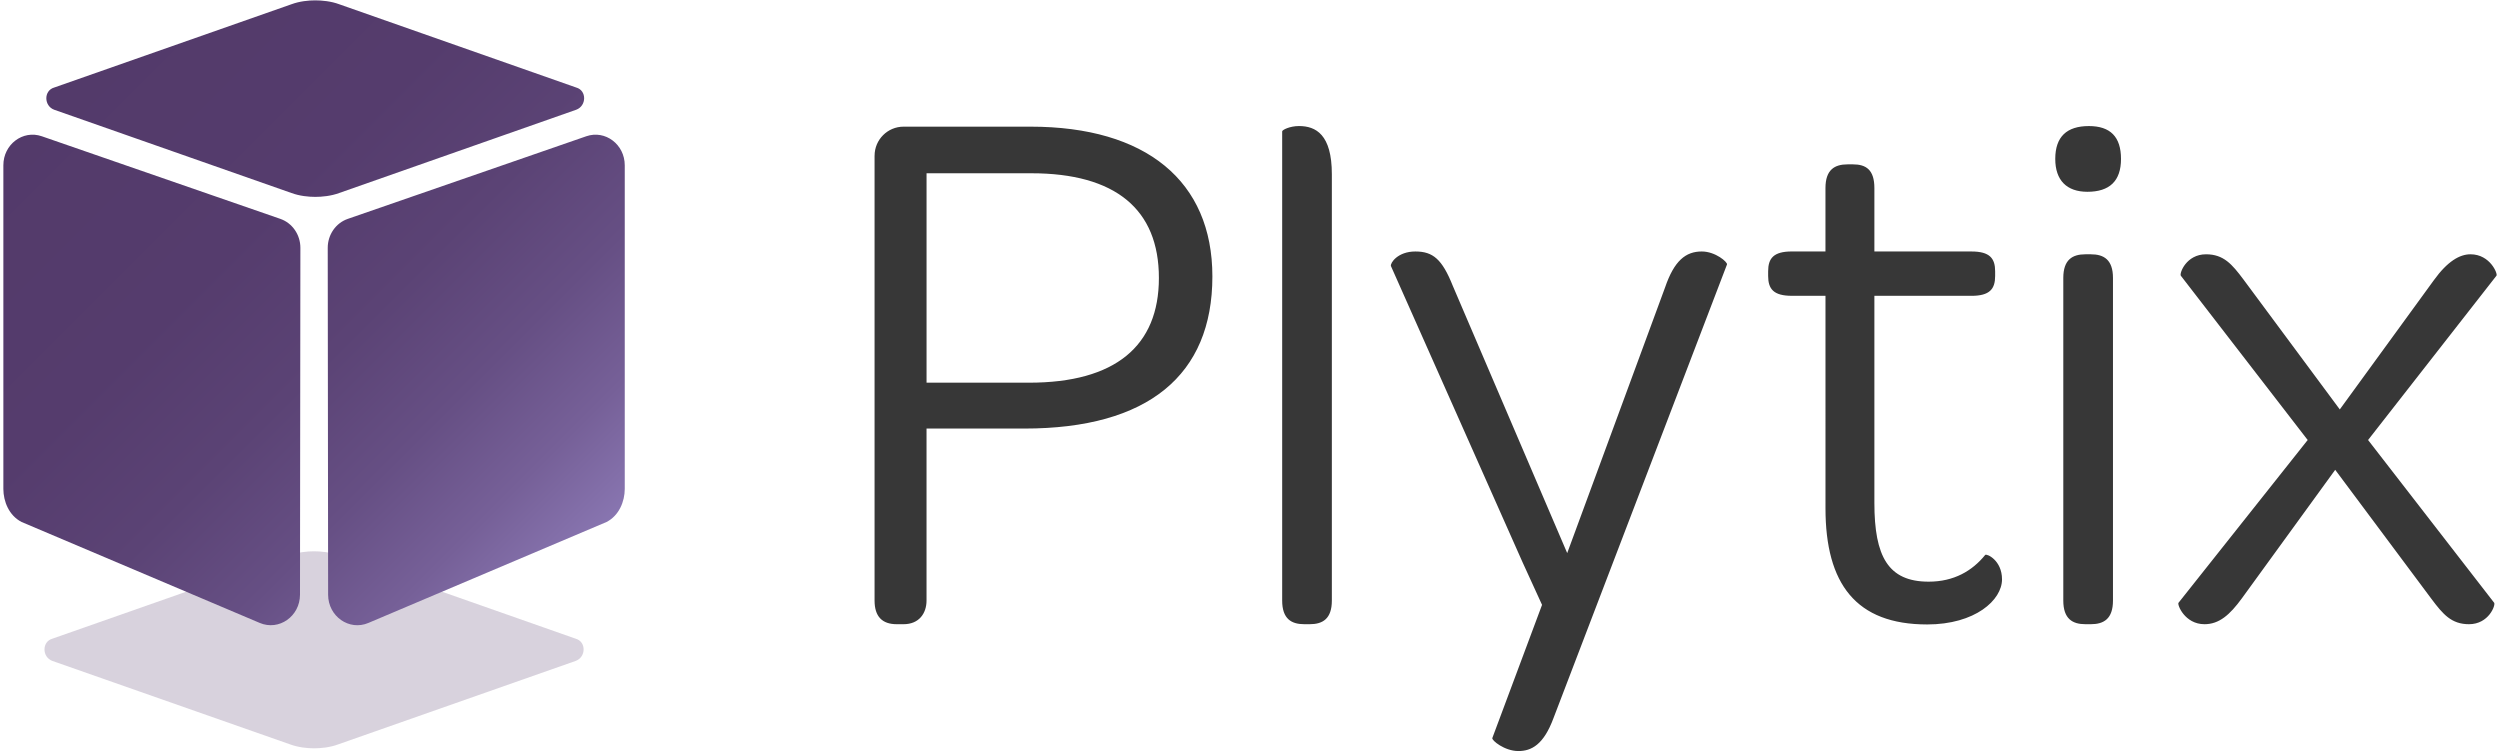
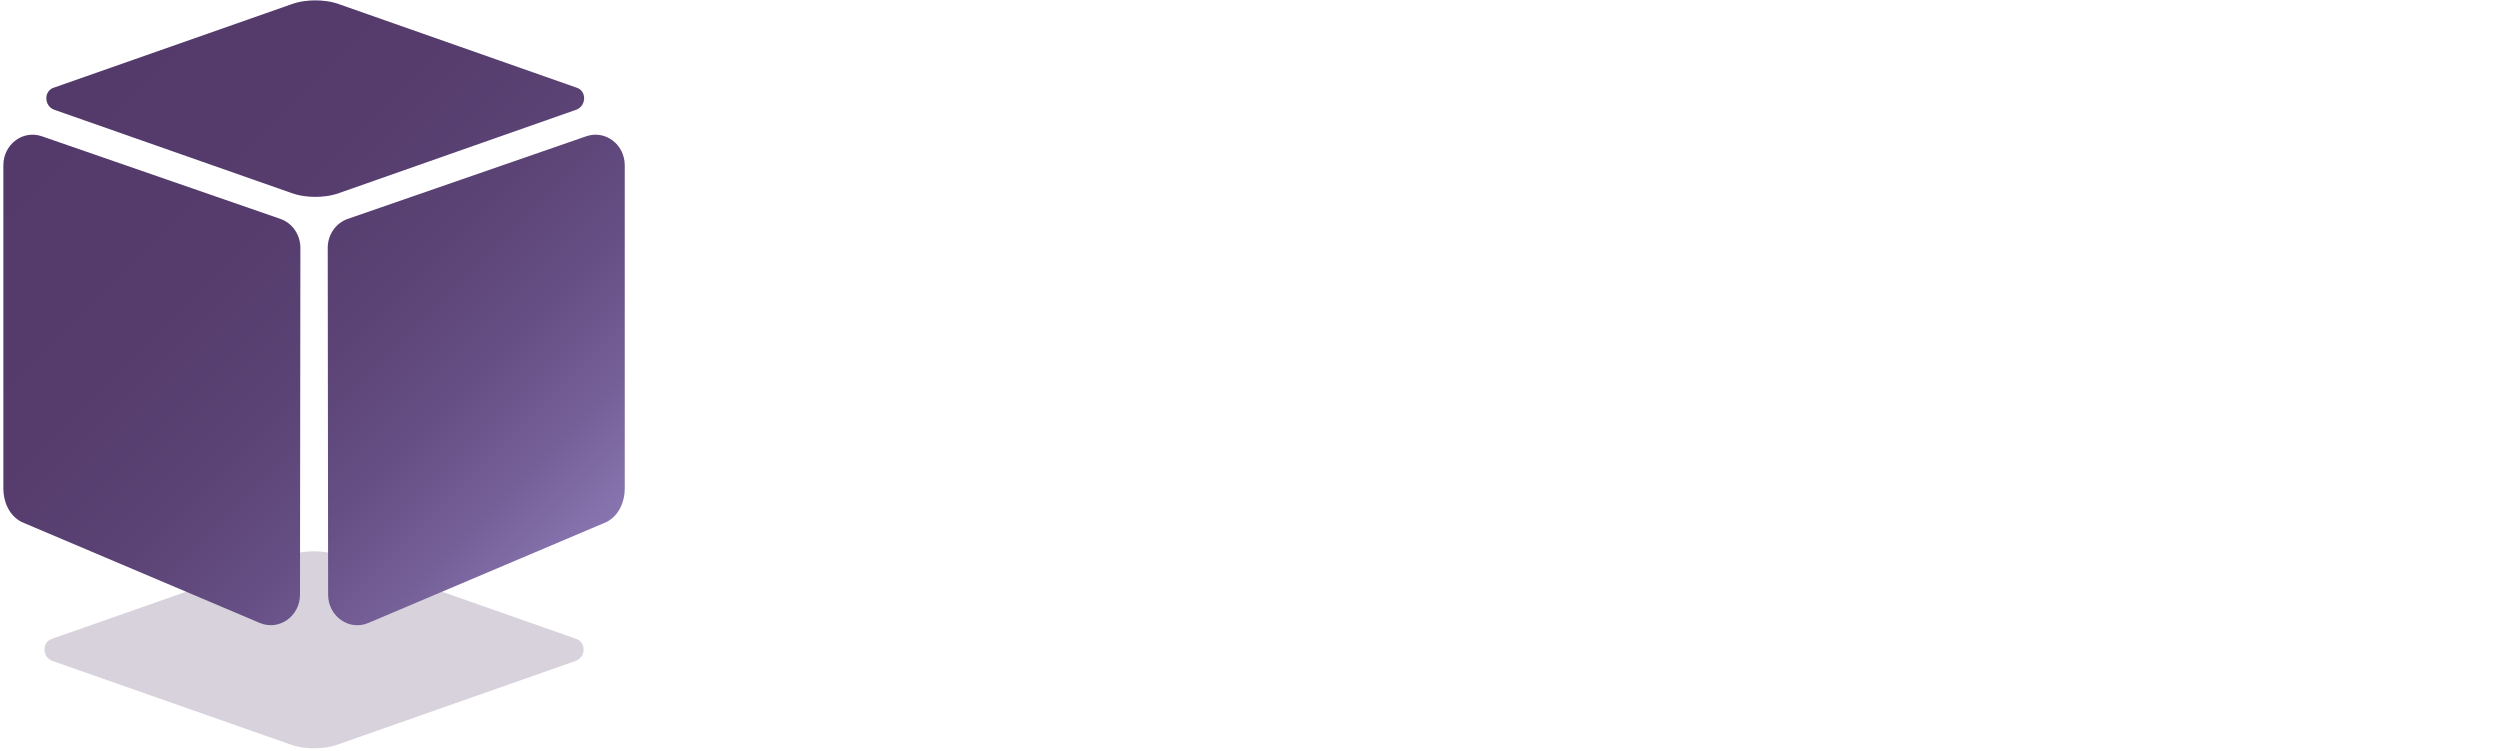
<svg xmlns="http://www.w3.org/2000/svg" width="712" height="214" fill="none" viewBox="0 0 712 214">
  <path fill="#3E2258" d="m163.943 181.896-67.642-23.771c-2.319-.874-4.96-1.116-6.87-1.116-1.903.006-4.414.236-6.794 1.116L14.933 181.89c-3.05.861-2.983 5.27 0 6.348l67.703 23.765c2.381.874 4.892 1.11 6.796 1.116 1.915.006 4.55-.242 6.87-1.116l67.641-23.771c2.989-1.085 3.063-5.499 0-6.336Z" opacity=".2" />
  <path fill="url(#paint0_linear)" d="m166.981 38.806-67.94 23.535c-3.41 1.178-5.71 4.514-5.703 8.265l.111 98.766c.006 6.175 5.996 10.373 11.47 8.041l67.828-28.749c3.596-1.854 5.171-5.872 5.183-9.393V47.089c.013-5.945-5.549-10.155-10.949-8.283ZM.958 47.083v92.182c.012 3.528 1.58 7.539 5.183 9.393l67.828 28.749c5.474 2.331 11.464-1.872 11.47-8.041L85.55 70.6c.007-3.751-2.294-7.08-5.704-8.265L11.901 38.806C6.5 36.934.939 41.144.958 47.083Zm163.14-15.828L96.624 54.962c-2.32.868-4.948 1.116-6.858 1.11-1.897-.006-4.402-.236-6.776-1.11L15.453 31.261c-2.976-1.08-3.044-5.475 0-6.337L82.99 1.215c2.374-.874 4.88-1.11 6.776-1.11 1.91-.005 4.539.243 6.858 1.11l67.474 23.71c3.057.836 2.982 5.244 0 6.33Z" />
-   <path fill="#373737" d="M249.082 44.343c0-4.57 3.701-8.271 8.27-8.271h36.134c32.866 0 51.801 15.457 51.801 42.662 0 28.08-18.284 43.32-53.549 43.32h-27.863v48.973c0 3.702-2.176 6.746-6.529 6.746h-1.959c-4.135 0-6.312-2.176-6.312-6.746V44.343h.007Zm43.97 64.647c24.595 0 37.002-10.447 37.002-29.822 0-19.592-12.407-29.822-36.351-29.822h-29.822v59.644h29.171ZM365.164 37.423c0-.434 2.176-1.525 4.786-1.525 4.793 0 9.362 2.393 9.362 13.715v121.414c0 5.227-2.61 6.746-6.312 6.746h-1.525c-3.701 0-6.311-1.525-6.311-6.746V37.424ZM433.724 160.351l-37.591-84.593c-.217-.874 1.959-4.135 6.962-4.135 5.01 0 7.62 2.176 10.664 9.796l32.581 76.105 27.876-75.671c2.61-7.62 5.877-10.23 10.447-10.23 3.918 0 7.402 3.05 7.185 3.701l-49.42 129.214c-2.827 7.62-6.311 9.362-10.013 9.362-3.918 0-7.62-3.05-7.403-3.701l14.161-37.932-5.449-11.916ZM519.892 84.246h-9.579c-5.22 0-6.746-1.96-6.746-5.66v-1.309c0-3.701 1.526-5.66 6.746-5.66h9.579V53.556c0-5.227 2.61-6.746 6.312-6.746h1.525c3.701 0 6.094 1.526 6.094 6.746v18.067h27.646c5.227 0 6.746 1.959 6.746 5.66v1.309c0 3.701-1.525 5.66-6.746 5.66h-27.646v58.987c0 15.24 3.919 22.419 15.457 22.419 7.186 0 12.406-3.05 16.108-7.62.434-.434 4.786 1.526 4.786 6.963 0 5.878-7.62 12.84-21.328 12.84-20.243 0-28.948-11.538-28.948-33.083V84.246h-.006ZM585.339 45.26c0-6.311 3.268-9.356 9.579-9.356 6.095 0 9.145 3.05 9.145 9.356 0 6.312-3.267 9.362-9.579 9.362-5.877-.006-9.145-3.267-9.145-9.362Zm2.288 33.908c0-5.227 2.61-6.746 6.312-6.746h1.525c3.701 0 6.311 1.526 6.311 6.746v91.859c0 5.227-2.61 6.746-6.311 6.746h-1.525c-3.702 0-6.312-1.525-6.312-6.746V79.168ZM657.228 125.315l-36.134-46.798c-.434-.657 1.526-6.094 7.186-6.094 5.004 0 7.403 2.827 10.664 7.185l27.429 37.002 26.772-36.785c3.918-5.443 7.402-7.403 10.447-7.403 5.66 0 7.836 5.661 7.402 6.095l-36.567 46.798 35.916 46.363c.434.657-1.525 6.095-7.179 6.095-5.004 0-7.403-2.827-10.67-7.186l-27.429-36.785-26.555 36.568c-3.484 4.786-6.528 7.403-10.67 7.403-5.661 0-7.837-5.661-7.403-6.095l36.791-46.363Z" />
  <defs>
    <linearGradient id="paint0_linear" x1="19.065" x2="160.156" y1="20.735" y2="161.826" gradientUnits="userSpaceOnUse">
      <stop stop-color="#533A6A" />
      <stop offset=".344" stop-color="#553C6D" />
      <stop offset=".551" stop-color="#5B4375" />
      <stop offset=".722" stop-color="#664F84" />
      <stop offset=".872" stop-color="#766098" />
      <stop offset="1" stop-color="#8875B0" />
    </linearGradient>
  </defs>
</svg>